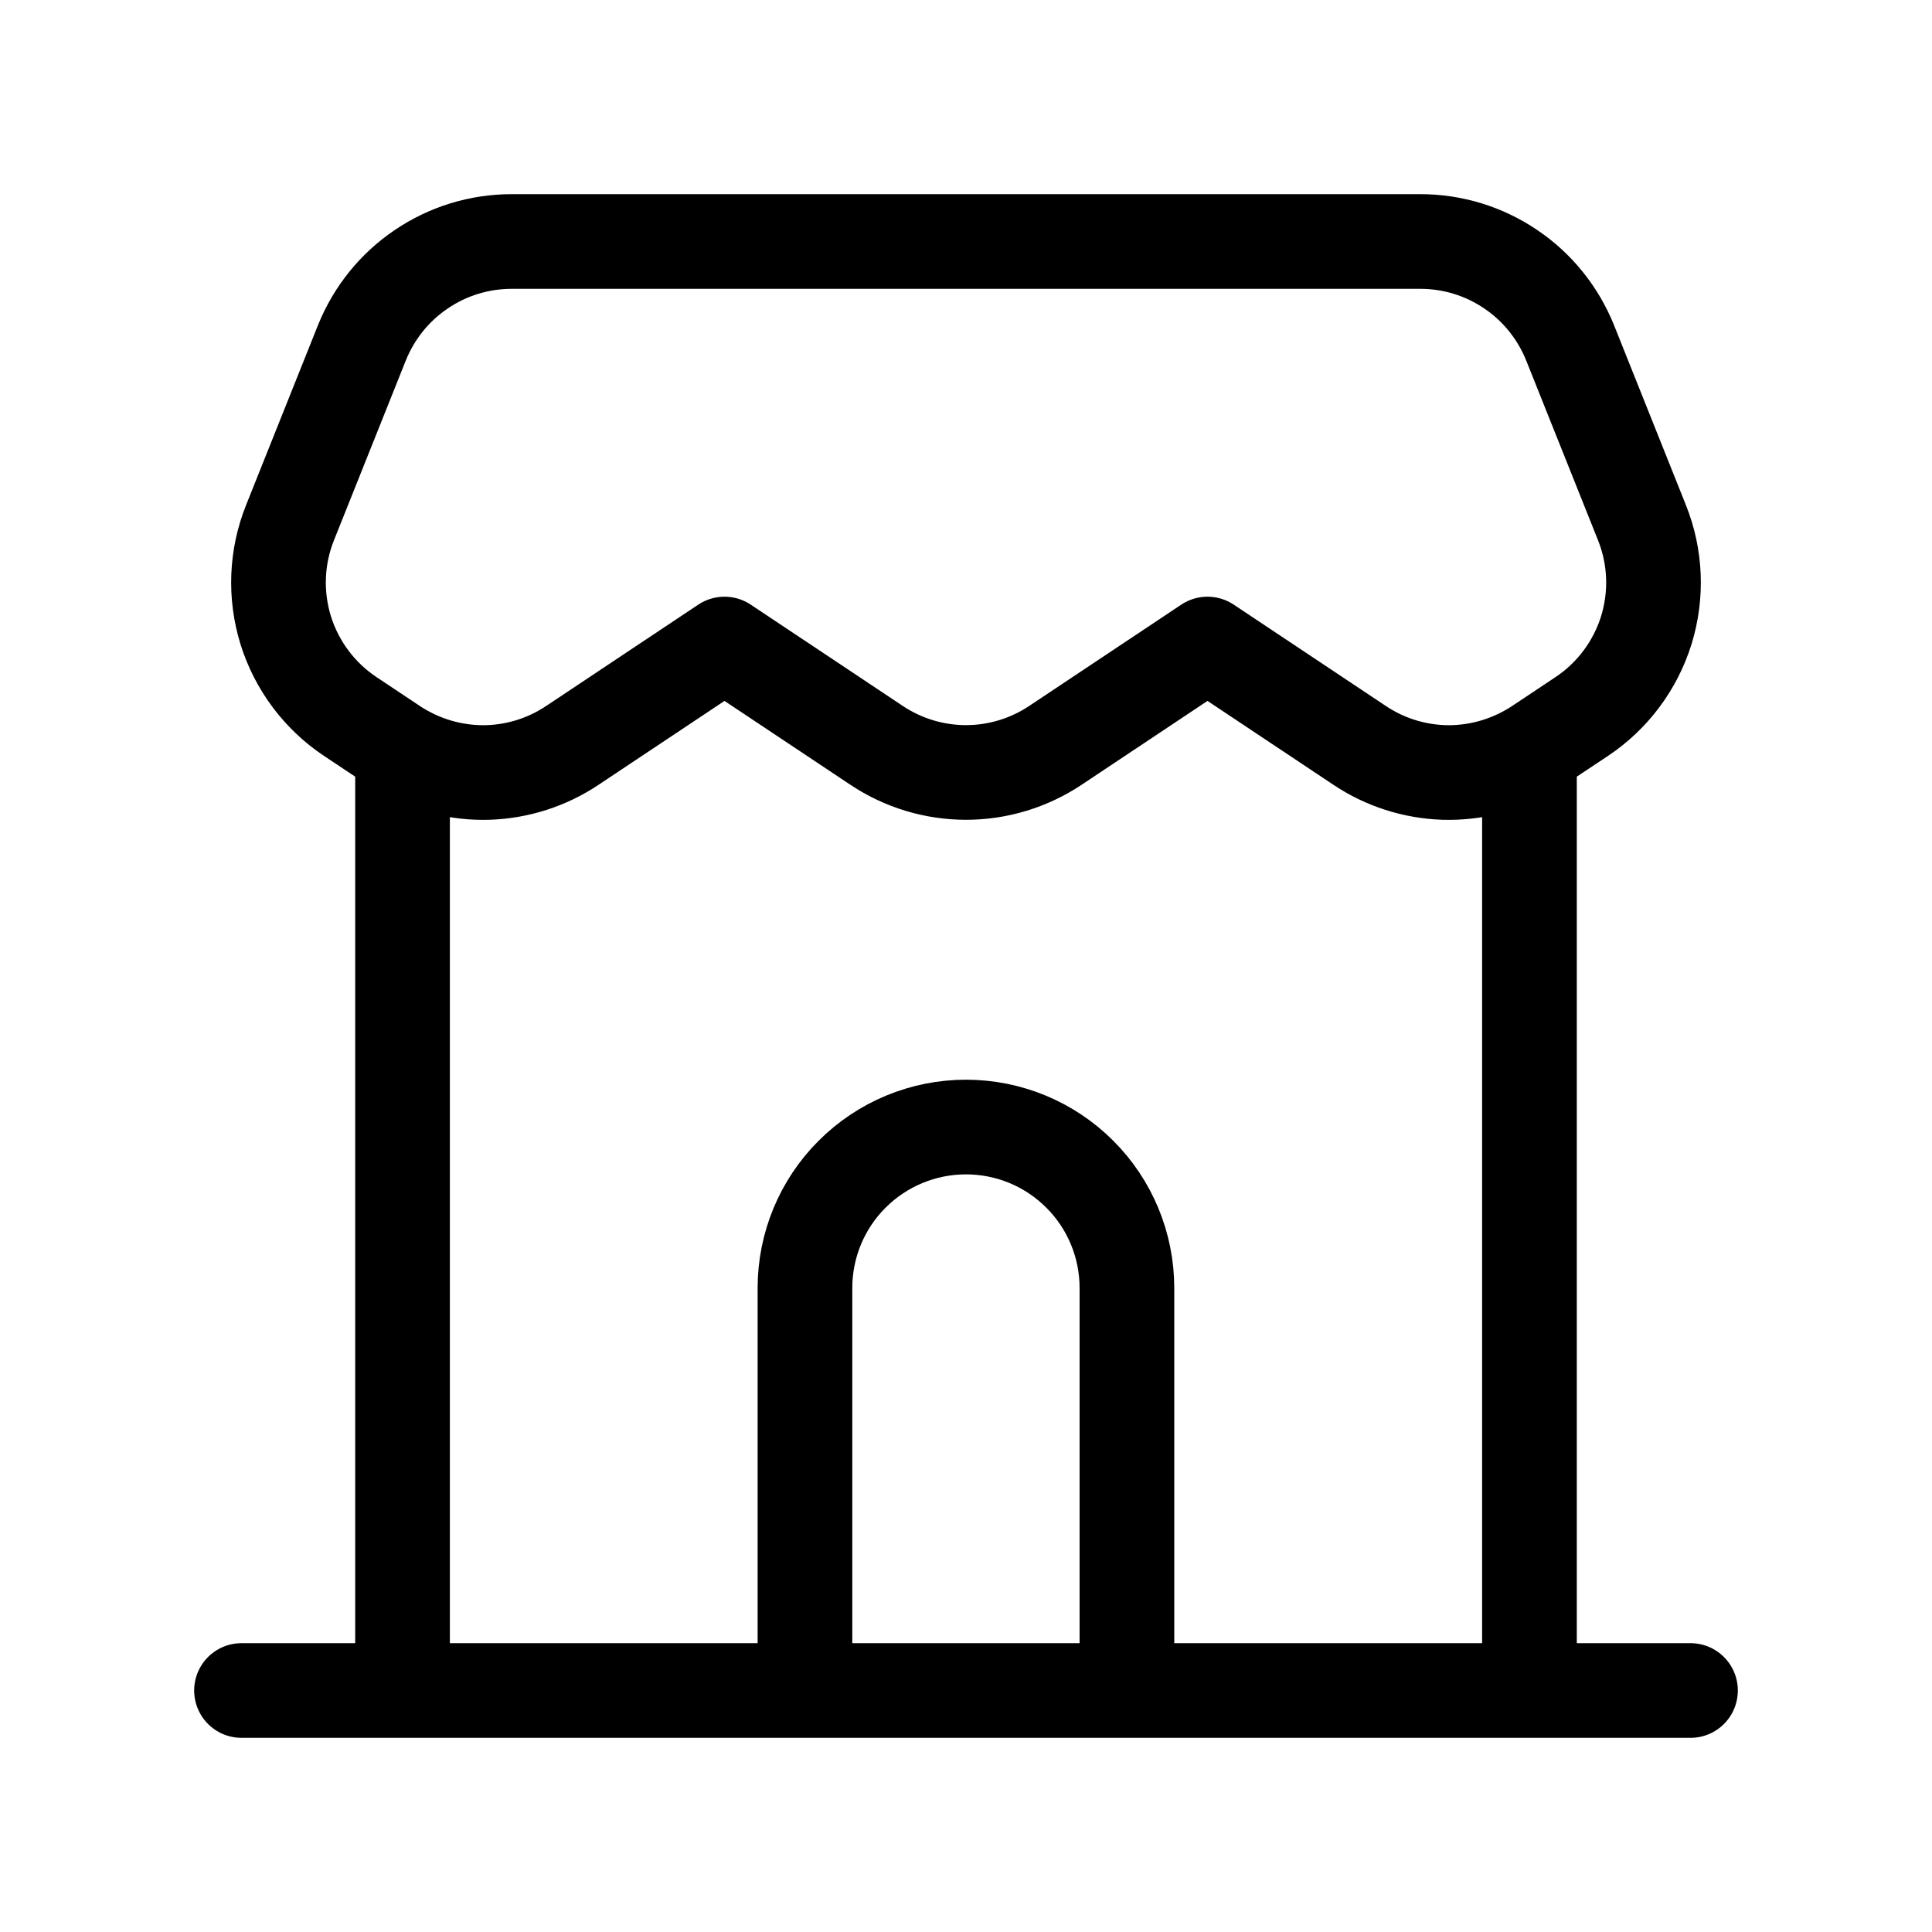
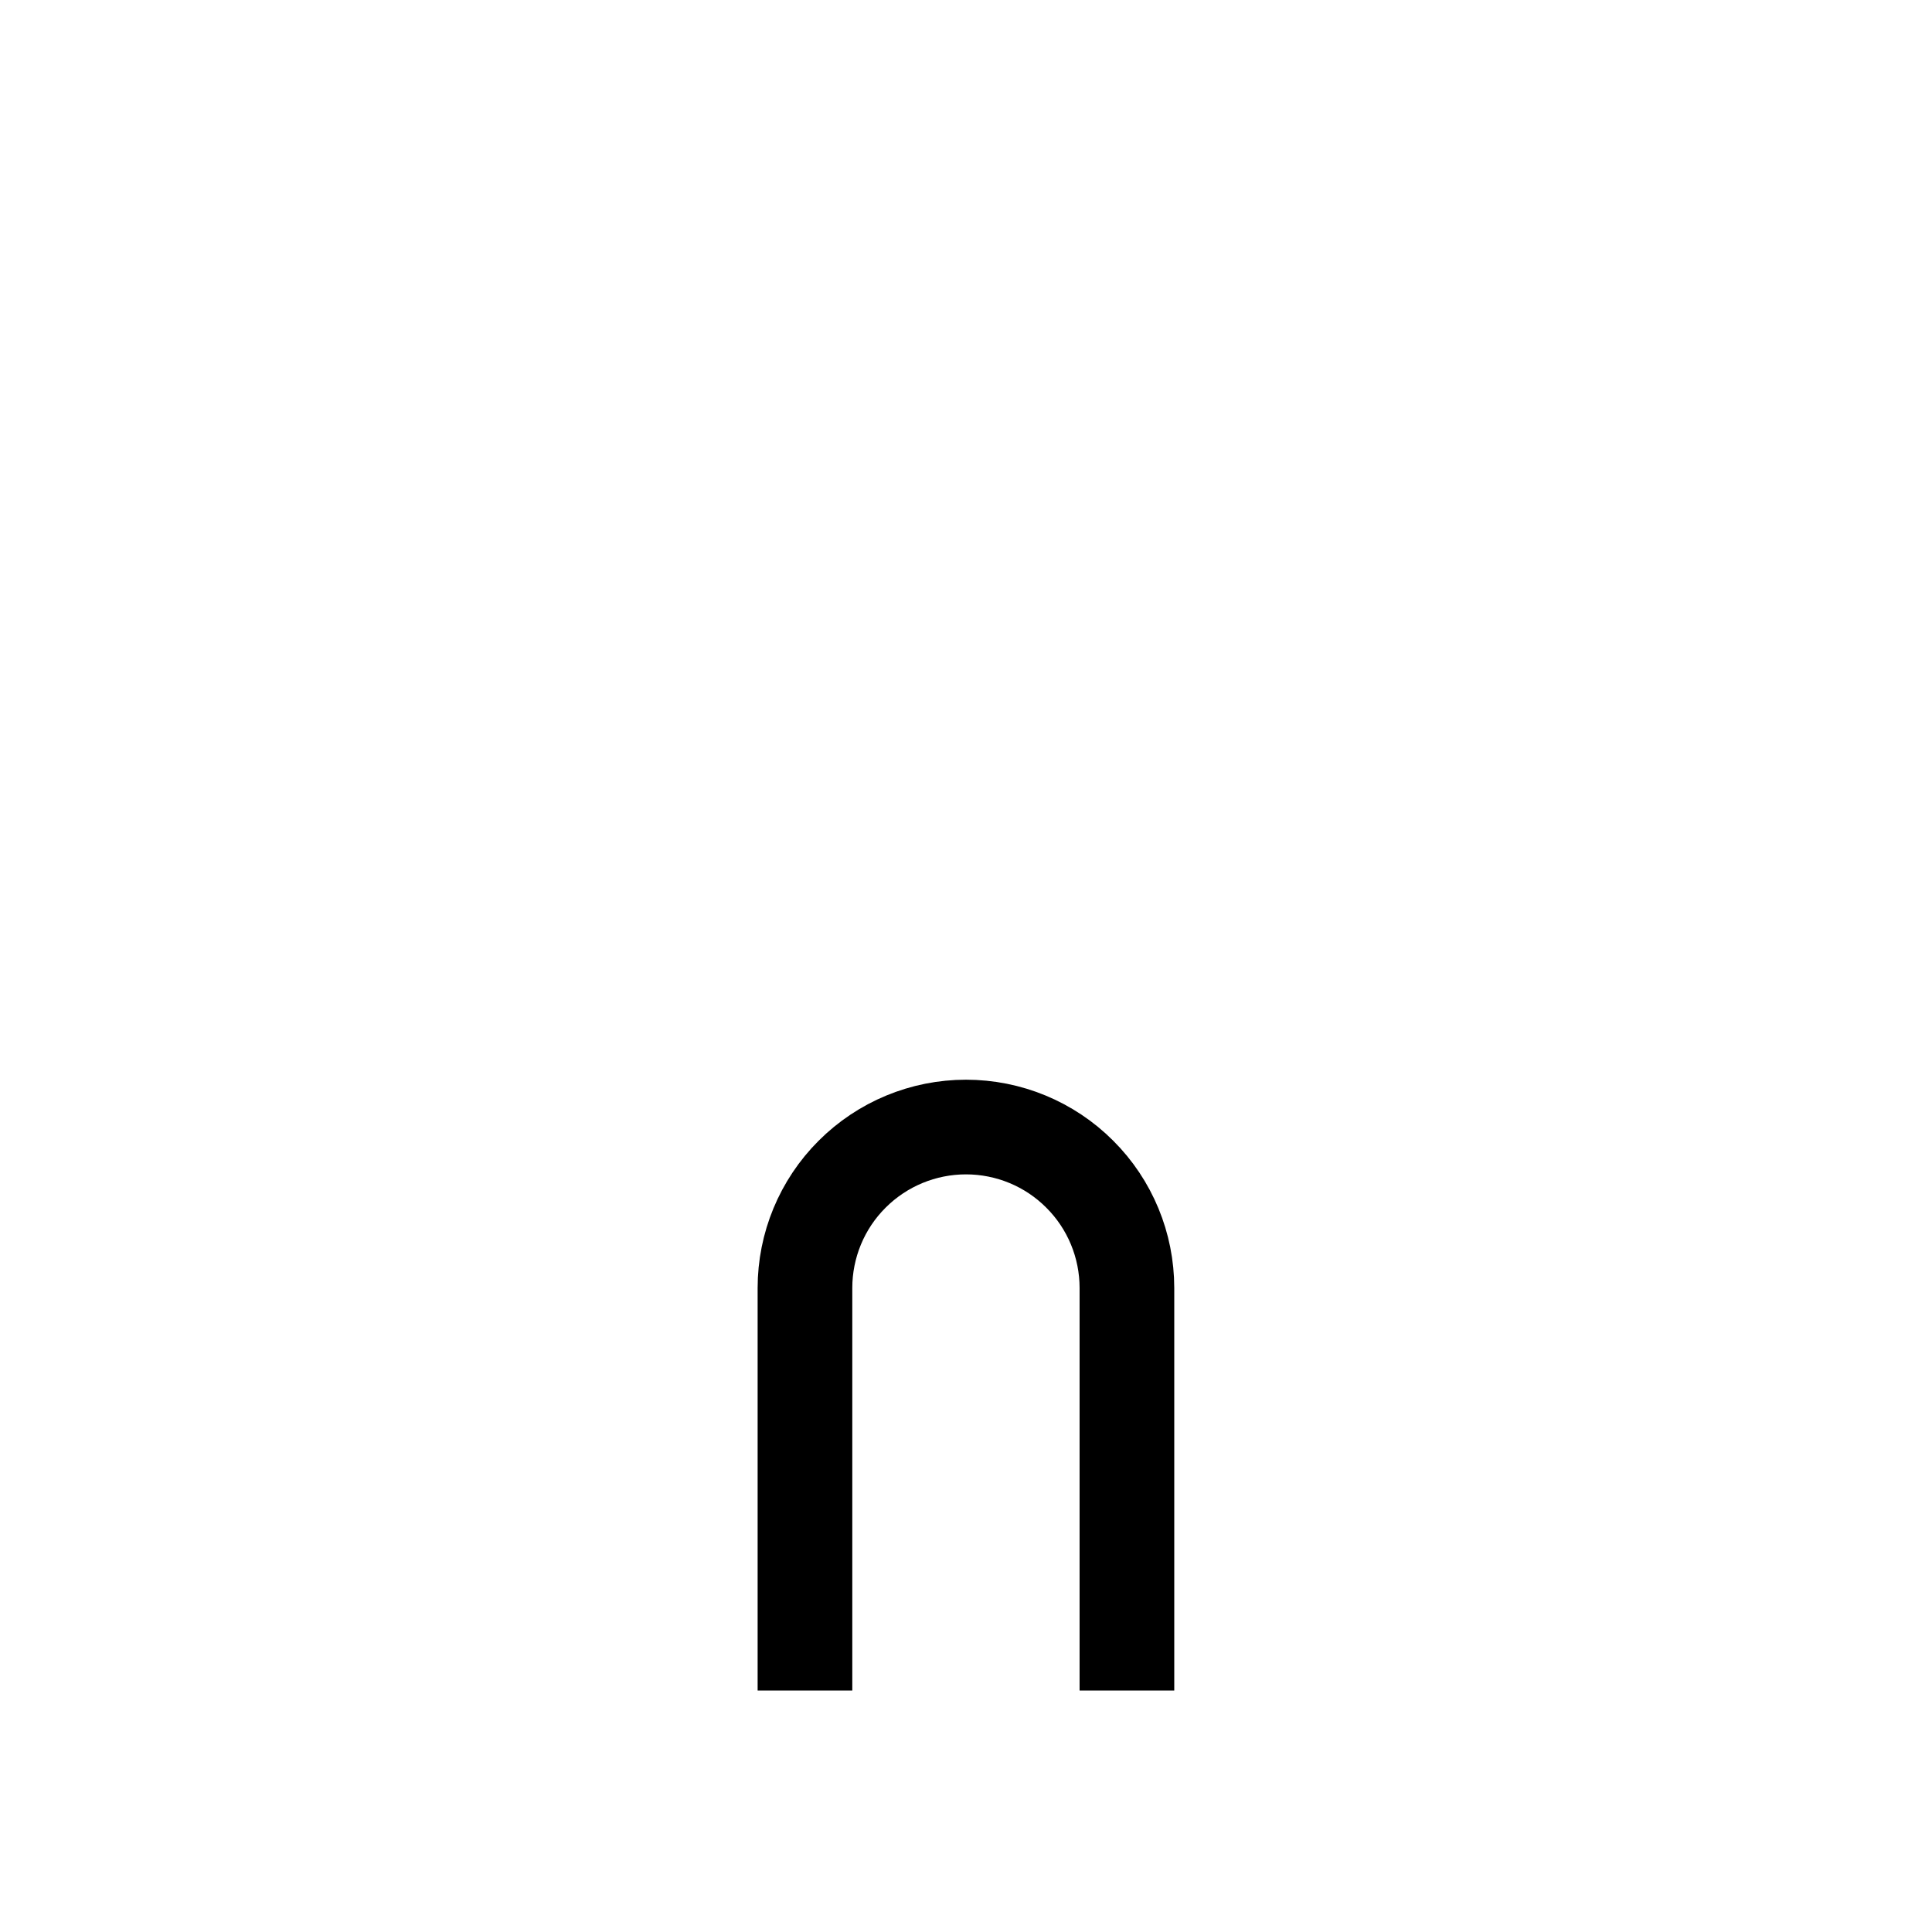
<svg xmlns="http://www.w3.org/2000/svg" fill="none" viewBox="0 0 17 17" height="17" width="17">
-   <path stroke-linejoin="round" stroke-linecap="round" stroke-width="0.833" stroke="black" d="M2.125 14.875H3.542M3.542 14.875H13.458M3.542 14.875V6.607M14.875 14.875H13.458M13.458 14.875V6.607M3.542 6.607C3.515 6.592 3.489 6.576 3.464 6.559L3.081 6.304C2.811 6.124 2.611 5.856 2.514 5.546C2.418 5.235 2.431 4.901 2.552 4.599L3.185 3.015C3.291 2.753 3.472 2.527 3.707 2.369C3.941 2.21 4.218 2.125 4.501 2.125H12.499C12.782 2.125 13.059 2.21 13.293 2.369C13.528 2.527 13.709 2.753 13.815 3.015L14.448 4.599C14.569 4.901 14.582 5.235 14.486 5.546C14.389 5.856 14.189 6.124 13.919 6.304L13.536 6.559C13.511 6.576 13.485 6.592 13.458 6.607M3.542 6.607C3.77 6.739 4.032 6.805 4.296 6.797C4.56 6.788 4.816 6.706 5.036 6.559L6.375 5.667L7.714 6.559C7.947 6.714 8.22 6.797 8.5 6.797C8.78 6.797 9.053 6.714 9.286 6.559L10.625 5.667L11.964 6.559C12.184 6.706 12.44 6.788 12.704 6.797C12.968 6.805 13.229 6.739 13.458 6.607" />
  <path stroke-width="0.833" stroke="black" d="M9.916 14.875V11.333C9.916 10.958 9.767 10.597 9.501 10.332C9.236 10.066 8.875 9.917 8.5 9.917C8.124 9.917 7.764 10.066 7.498 10.332C7.232 10.597 7.083 10.958 7.083 11.333V14.875" />
</svg>